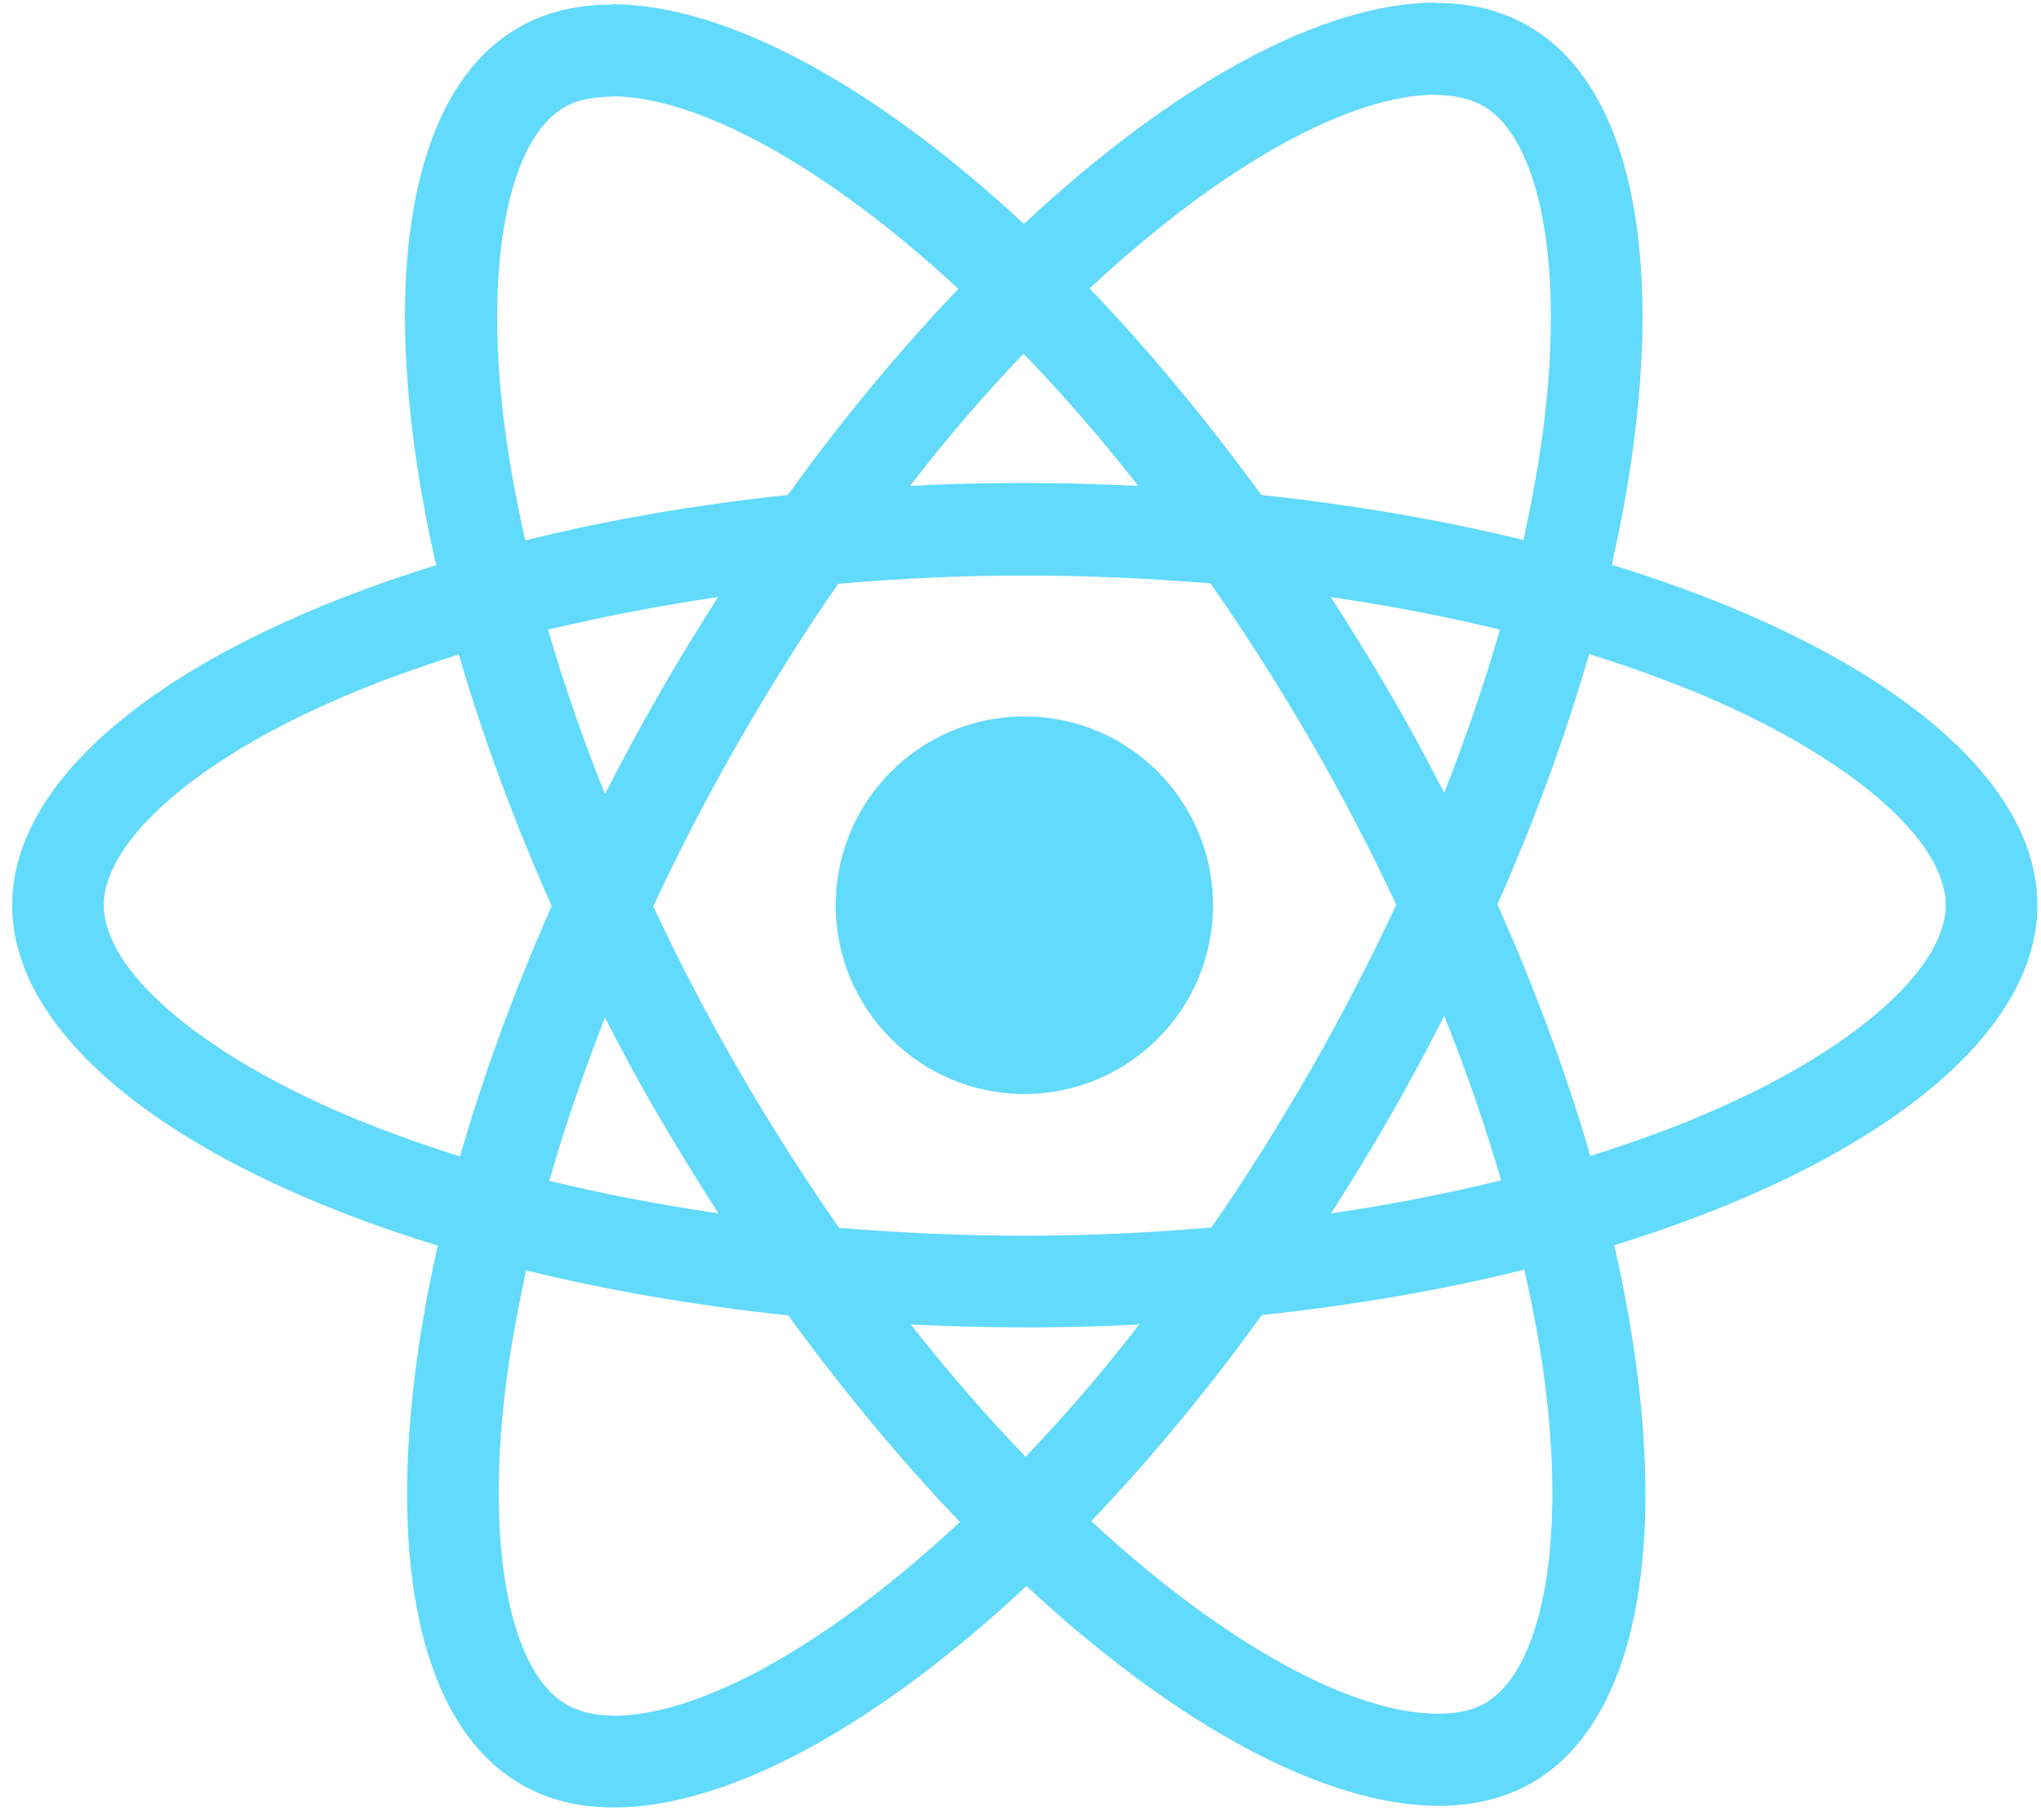
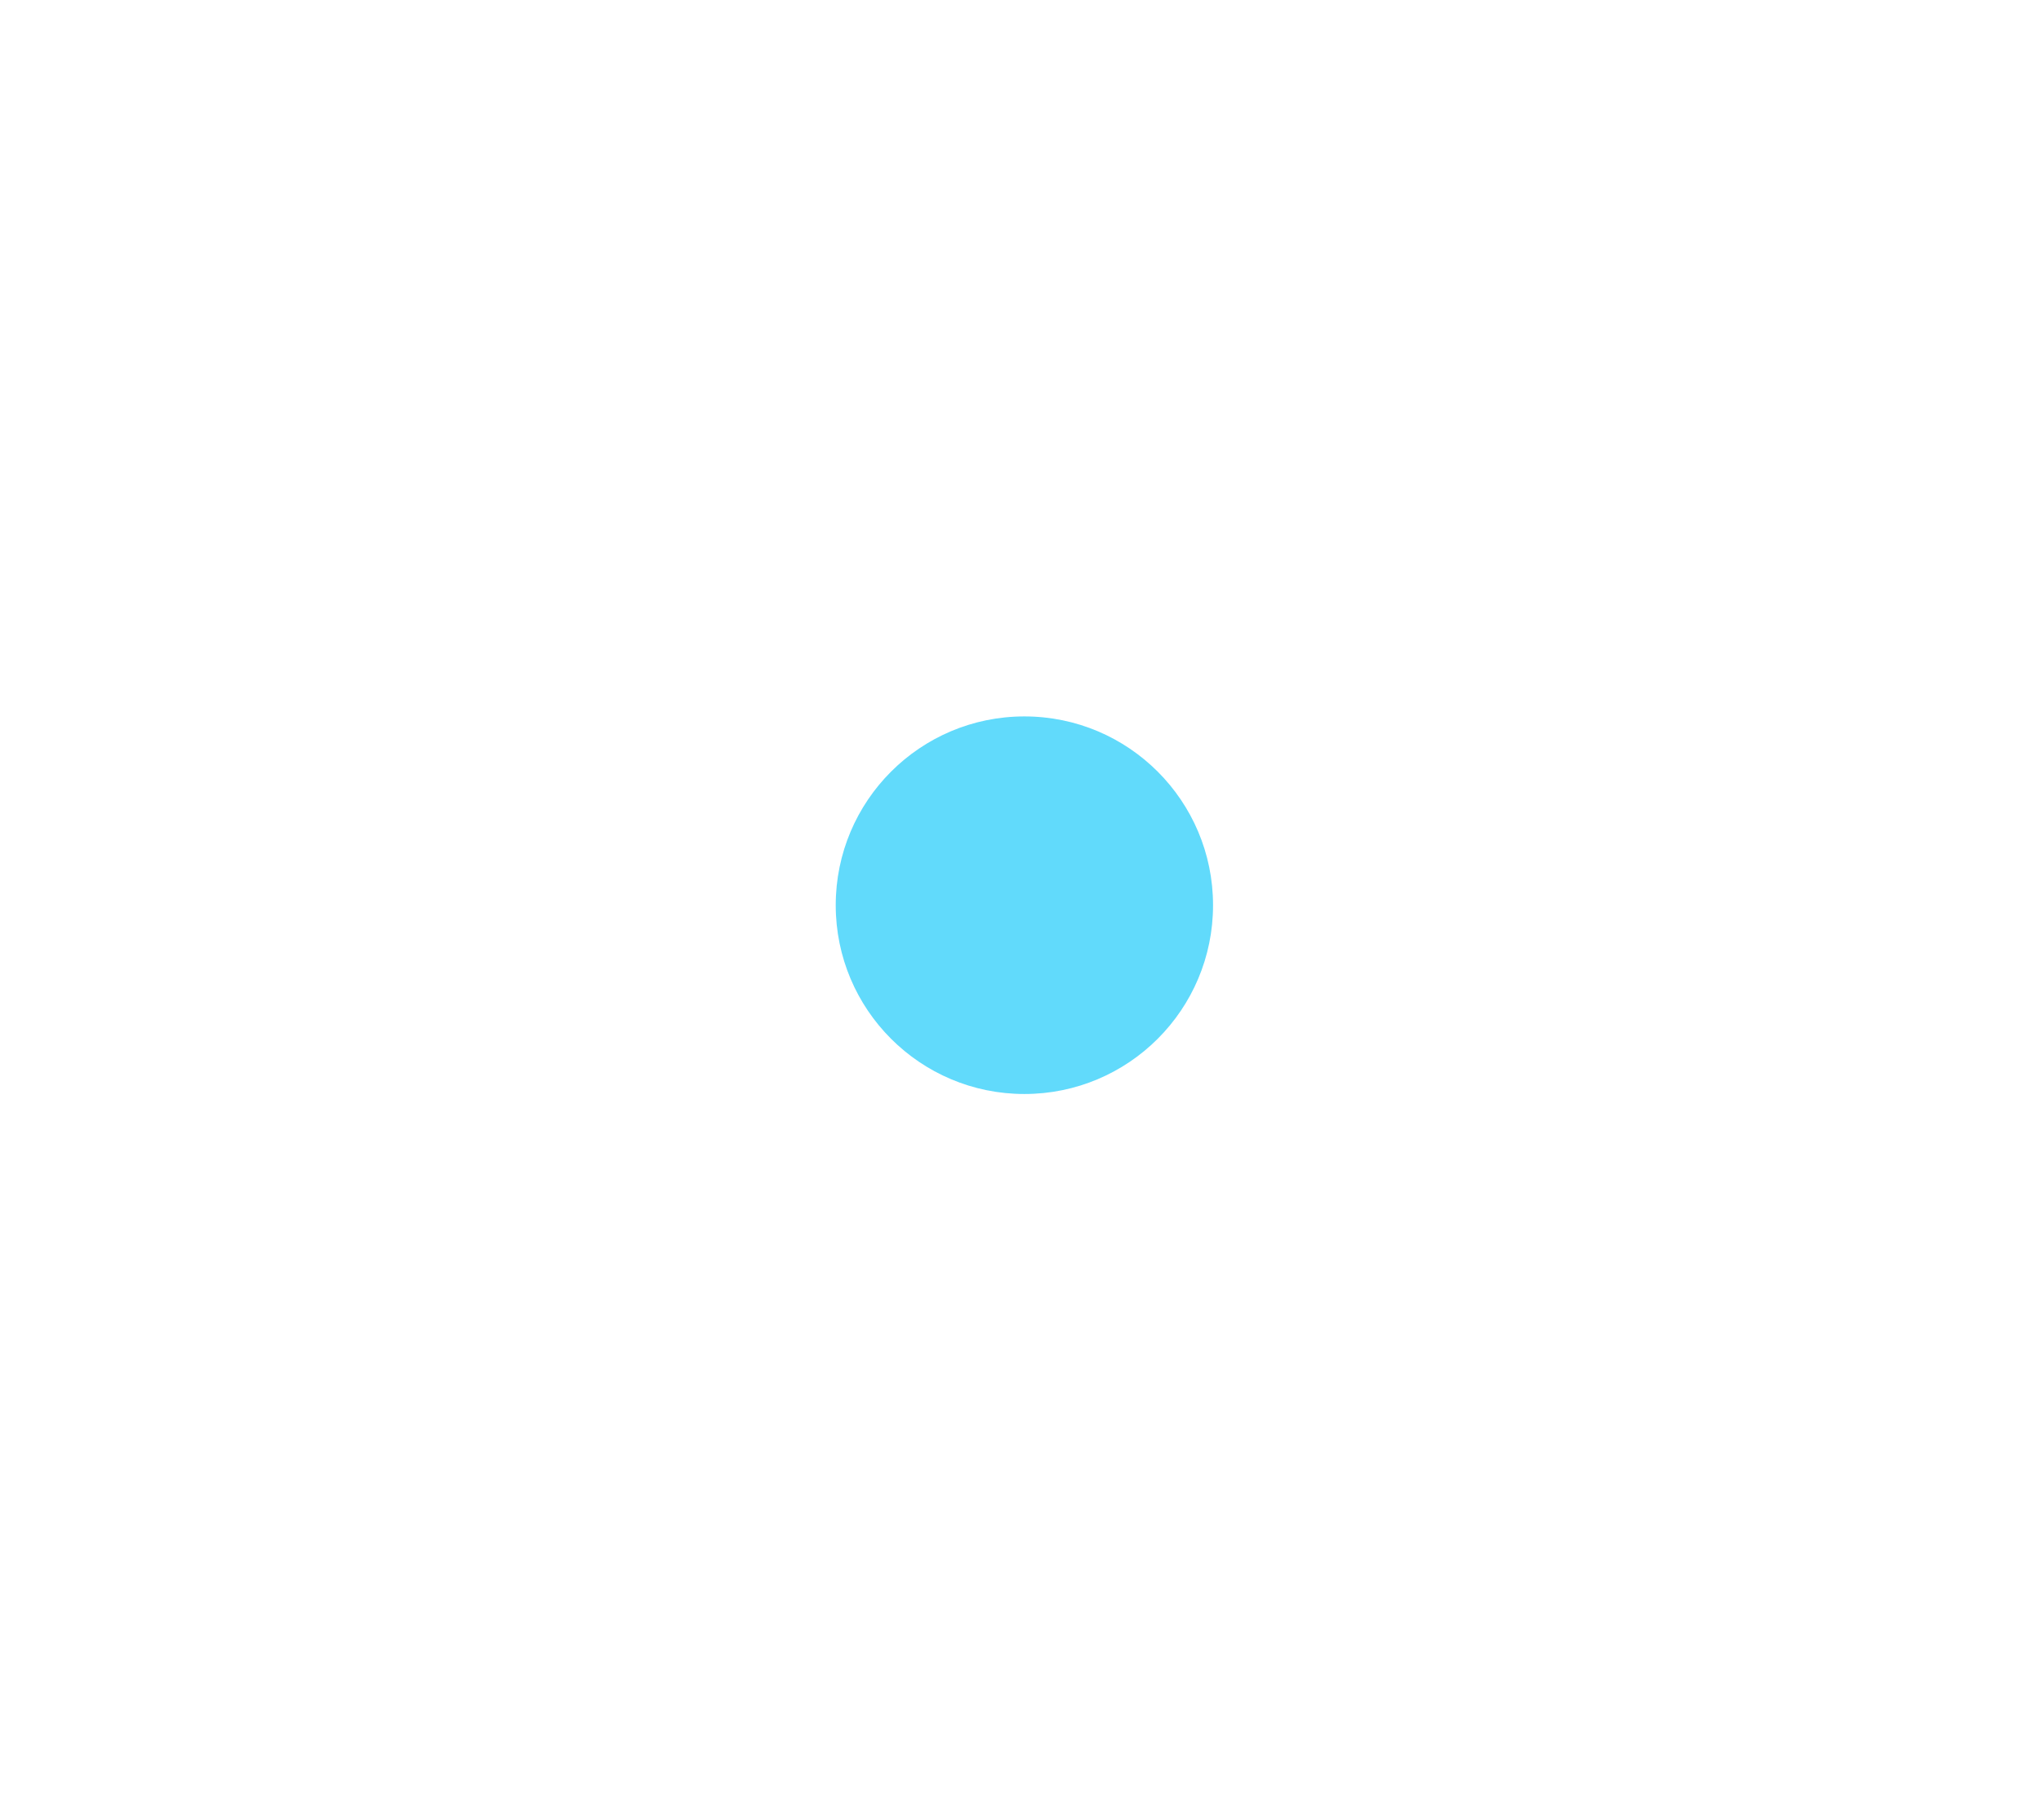
<svg xmlns="http://www.w3.org/2000/svg" width="83" height="74" viewBox="0 0 83 74" fill="none">
-   <path d="M82.854 36.807C82.854 31.347 76.022 26.173 65.546 22.965C67.964 12.281 66.889 3.781 62.155 1.06C61.064 0.422 59.788 0.119 58.395 0.119V3.865C59.167 3.865 59.788 4.017 60.309 4.302C62.592 5.612 63.582 10.601 62.81 17.018C62.625 18.597 62.323 20.26 61.954 21.957C58.663 21.151 55.071 20.529 51.294 20.126C49.028 17.018 46.677 14.196 44.31 11.727C49.783 6.637 54.92 3.849 58.412 3.849V0.103C53.795 0.103 47.752 3.395 41.641 9.106C35.531 3.429 29.487 0.17 24.87 0.17V3.916C28.346 3.916 33.499 6.687 38.972 11.744C36.622 14.213 34.271 17.018 32.039 20.126C28.245 20.529 24.652 21.151 21.362 21.974C20.976 20.294 20.69 18.665 20.489 17.102C19.7 10.685 20.674 5.696 22.94 4.369C23.444 4.067 24.098 3.933 24.87 3.933V0.187C23.46 0.187 22.184 0.489 21.076 1.127C16.359 3.849 15.302 12.332 17.736 22.982C7.294 26.207 0.495 31.364 0.495 36.807C0.495 42.266 7.328 47.44 17.803 50.648C15.386 61.332 16.46 69.832 21.194 72.553C22.285 73.192 23.561 73.494 24.971 73.494C29.588 73.494 35.631 70.202 41.742 64.49C47.852 70.168 53.896 73.427 58.513 73.427C59.923 73.427 61.199 73.124 62.306 72.486C67.024 69.765 68.081 61.282 65.647 50.632C76.055 47.423 82.854 42.249 82.854 36.807ZM60.997 25.602C60.376 27.769 59.604 30.003 58.731 32.238C58.042 30.894 57.321 29.55 56.532 28.206C55.759 26.862 54.937 25.552 54.114 24.275C56.498 24.628 58.798 25.065 60.997 25.602ZM53.308 43.492C51.999 45.76 50.656 47.91 49.263 49.909C46.761 50.128 44.226 50.245 41.675 50.245C39.14 50.245 36.605 50.128 34.12 49.926C32.727 47.927 31.367 45.794 30.058 43.543C28.782 41.342 27.624 39.108 26.566 36.857C27.607 34.606 28.782 32.355 30.041 30.155C31.35 27.887 32.693 25.737 34.087 23.738C36.588 23.519 39.123 23.402 41.675 23.402C44.21 23.402 46.745 23.519 49.229 23.721C50.622 25.72 51.982 27.853 53.292 30.104C54.567 32.305 55.726 34.539 56.783 36.79C55.726 39.041 54.567 41.292 53.308 43.492ZM58.731 41.309C59.637 43.56 60.409 45.811 61.047 47.994C58.848 48.532 56.532 48.986 54.131 49.338C54.953 48.045 55.776 46.718 56.548 45.357C57.321 44.013 58.042 42.653 58.731 41.309ZM41.708 59.232C40.147 57.62 38.586 55.822 37.041 53.857C38.552 53.924 40.097 53.974 41.658 53.974C43.236 53.974 44.797 53.941 46.325 53.857C44.814 55.822 43.253 57.62 41.708 59.232ZM29.218 49.338C26.835 48.986 24.535 48.549 22.336 48.011C22.957 45.844 23.729 43.61 24.602 41.376C25.29 42.72 26.012 44.064 26.801 45.407C27.59 46.751 28.396 48.062 29.218 49.338ZM41.624 14.381C43.185 15.994 44.747 17.791 46.291 19.756C44.78 19.689 43.236 19.639 41.675 19.639C40.097 19.639 38.535 19.672 37.008 19.756C38.519 17.791 40.08 15.994 41.624 14.381ZM29.202 24.275C28.379 25.569 27.556 26.896 26.784 28.256C26.012 29.6 25.29 30.944 24.602 32.288C23.695 30.037 22.923 27.786 22.285 25.602C24.484 25.081 26.801 24.628 29.202 24.275ZM14.009 45.307C8.066 42.77 4.222 39.444 4.222 36.807C4.222 34.169 8.066 30.826 14.009 28.307C15.453 27.685 17.031 27.131 18.659 26.61C19.616 29.903 20.875 33.33 22.436 36.84C20.892 40.334 19.65 43.744 18.709 47.02C17.047 46.499 15.47 45.928 14.009 45.307ZM23.041 69.311C20.758 68.001 19.767 63.012 20.539 56.595C20.724 55.016 21.026 53.353 21.395 51.656C24.686 52.463 28.278 53.084 32.056 53.487C34.322 56.595 36.672 59.417 39.039 61.886C33.566 66.976 28.429 69.765 24.938 69.765C24.182 69.748 23.544 69.597 23.041 69.311ZM62.86 56.511C63.649 62.928 62.676 67.917 60.409 69.244C59.906 69.546 59.251 69.681 58.479 69.681C55.004 69.681 49.85 66.909 44.377 61.853C46.728 59.384 49.078 56.578 51.311 53.471C55.105 53.067 58.697 52.446 61.987 51.623C62.374 53.319 62.676 54.949 62.86 56.511ZM69.324 45.307C67.88 45.928 66.302 46.483 64.673 47.003C63.717 43.711 62.458 40.284 60.896 36.773C62.441 33.279 63.683 29.869 64.623 26.593C66.285 27.114 67.863 27.685 69.34 28.307C75.283 30.843 79.127 34.169 79.127 36.807C79.111 39.444 75.266 42.787 69.324 45.307Z" fill="#61DAFB" />
  <path d="M41.658 44.483C45.895 44.483 49.33 41.047 49.33 36.807C49.33 32.567 45.895 29.13 41.658 29.13C37.421 29.13 33.986 32.567 33.986 36.807C33.986 41.047 37.421 44.483 41.658 44.483Z" fill="#61DAFB" />
</svg>